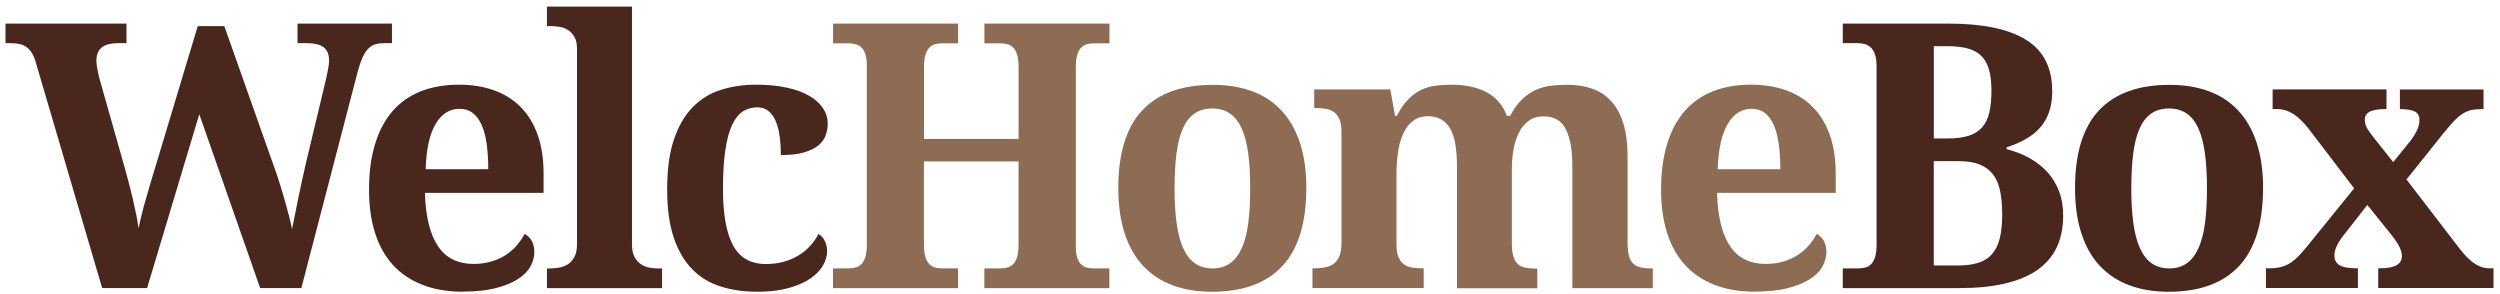
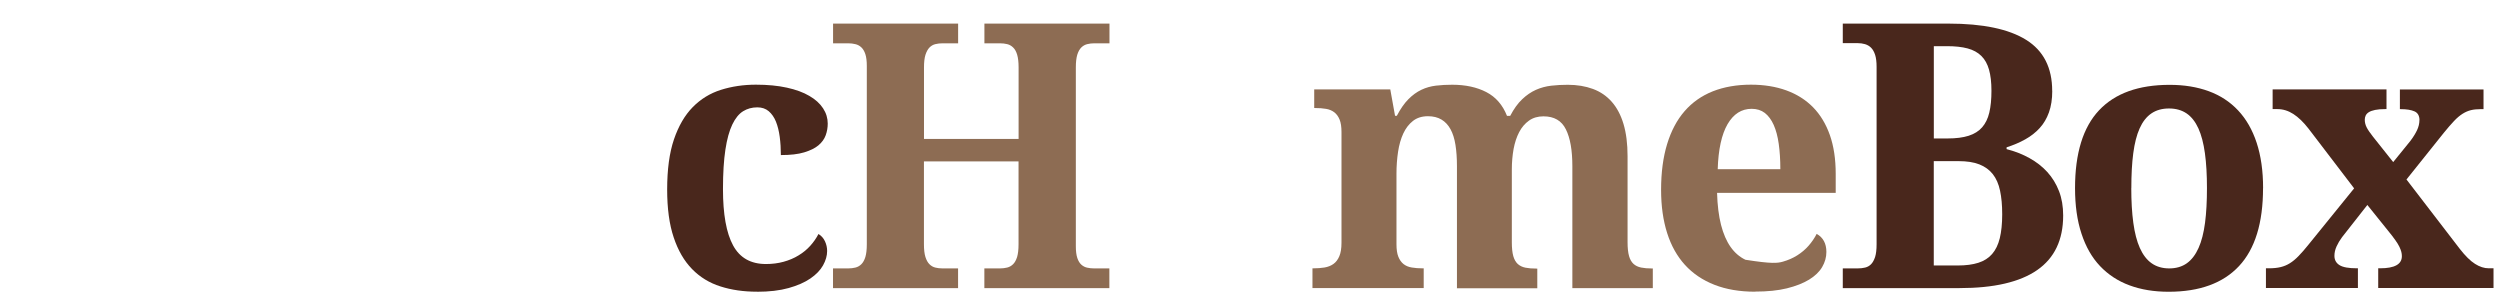
<svg xmlns="http://www.w3.org/2000/svg" width="340" height="40" viewBox="0 0 340 40" fill="none">
-   <path d="M30.506 3.553L37.312 22.792C37.603 23.578 37.872 24.38 38.118 25.189C38.365 25.998 38.596 26.777 38.805 27.517C39.014 28.258 39.201 28.937 39.357 29.556C39.514 30.182 39.641 30.716 39.716 31.159C39.843 30.556 39.977 29.876 40.126 29.143C40.268 28.403 40.425 27.632 40.596 26.815C40.768 25.998 40.94 25.174 41.126 24.319C41.313 23.464 41.499 22.639 41.693 21.83L44.291 10.959C44.335 10.76 44.388 10.531 44.447 10.272C44.507 10.012 44.559 9.752 44.604 9.493C44.649 9.241 44.686 9.004 44.716 8.783C44.746 8.562 44.753 8.386 44.753 8.256C44.753 7.386 44.5 6.775 43.992 6.409C43.485 6.042 42.686 5.867 41.596 5.867H40.462V3.21H53.306V5.867H52.366C51.888 5.867 51.463 5.912 51.09 6.012C50.724 6.111 50.395 6.302 50.105 6.592C49.813 6.882 49.552 7.279 49.321 7.783C49.09 8.294 48.858 8.966 48.634 9.798L40.984 39.175H35.38L27.103 15.532L20.005 39.175H13.893L4.885 8.546C4.743 8.019 4.564 7.584 4.355 7.241C4.146 6.897 3.899 6.622 3.623 6.416C3.34 6.21 3.019 6.065 2.661 5.989C2.302 5.912 1.877 5.867 1.399 5.867H0.75V3.21H17.199V5.867H16.065C15.072 5.867 14.326 6.065 13.841 6.454C13.348 6.851 13.109 7.462 13.109 8.302C13.109 8.584 13.161 8.989 13.266 9.523C13.37 10.058 13.482 10.554 13.617 11.012L16.915 22.647C17.095 23.288 17.281 23.983 17.483 24.723C17.684 25.471 17.871 26.227 18.05 26.983C18.229 27.746 18.386 28.479 18.527 29.182C18.669 29.884 18.774 30.51 18.841 31.052C19.065 29.968 19.311 28.96 19.572 28.014C19.834 27.067 20.117 26.105 20.401 25.12L26.894 3.553H30.498H30.506Z" fill="#49271C" />
-   <path d="M62.964 39.671C60.881 39.671 59.038 39.358 57.441 38.732C55.844 38.106 54.508 37.205 53.433 36.029C52.358 34.846 51.552 33.403 51.008 31.686C50.463 29.968 50.187 28.014 50.187 25.815C50.187 23.456 50.463 21.379 51.008 19.593C51.552 17.807 52.343 16.31 53.388 15.112C54.433 13.913 55.709 13.02 57.224 12.417C58.739 11.821 60.471 11.516 62.404 11.516C64.188 11.516 65.785 11.775 67.218 12.295C68.643 12.814 69.852 13.577 70.852 14.593C71.845 15.608 72.606 16.875 73.136 18.379C73.666 19.891 73.927 21.647 73.927 23.647V26.227H57.792C57.836 27.914 58.023 29.365 58.336 30.579C58.65 31.793 59.083 32.793 59.635 33.579C60.187 34.365 60.859 34.945 61.657 35.327C62.449 35.701 63.359 35.892 64.389 35.892C65.24 35.892 66.023 35.793 66.748 35.587C67.471 35.381 68.121 35.098 68.71 34.724C69.3 34.35 69.807 33.922 70.248 33.419C70.688 32.915 71.054 32.38 71.345 31.808C72.225 32.296 72.666 33.121 72.666 34.266C72.666 34.991 72.472 35.671 72.091 36.32C71.71 36.968 71.114 37.541 70.315 38.03C69.516 38.518 68.509 38.915 67.3 39.213C66.091 39.511 64.65 39.656 62.978 39.656L62.964 39.671ZM62.508 14.799C61.128 14.799 60.038 15.493 59.224 16.89C58.411 18.288 57.971 20.326 57.889 23.013H66.404C66.404 21.731 66.329 20.585 66.188 19.57C66.046 18.555 65.815 17.692 65.501 16.99C65.188 16.287 64.785 15.745 64.299 15.364C63.807 14.989 63.21 14.799 62.508 14.799Z" fill="#49271C" />
-   <path d="M74.957 36.495C75.323 36.495 75.718 36.457 76.121 36.381C76.524 36.304 76.905 36.152 77.256 35.923C77.599 35.694 77.89 35.365 78.121 34.938C78.353 34.51 78.472 33.938 78.472 33.212V6.63C78.472 5.958 78.353 5.424 78.121 5.019C77.89 4.615 77.599 4.309 77.241 4.08C76.89 3.859 76.509 3.714 76.099 3.653C75.688 3.584 75.308 3.553 74.957 3.553H74.382V0.897H85.95V33.228C85.95 33.953 86.07 34.526 86.301 34.953C86.532 35.381 86.824 35.709 87.167 35.938C87.51 36.167 87.891 36.32 88.309 36.396C88.727 36.472 89.107 36.511 89.466 36.511H90.04V39.19H74.382V36.511H74.957V36.495Z" fill="#49271C" />
  <path d="M102.944 39.671C101.131 39.671 99.474 39.434 97.981 38.953C96.481 38.48 95.197 37.694 94.123 36.594C93.048 35.495 92.212 34.06 91.623 32.289C91.025 30.518 90.734 28.342 90.734 25.769C90.734 23.044 91.04 20.776 91.66 18.952C92.279 17.135 93.13 15.669 94.212 14.57C95.294 13.47 96.571 12.684 98.048 12.218C99.526 11.753 101.108 11.516 102.81 11.516C104.4 11.516 105.803 11.653 107.019 11.921C108.236 12.188 109.258 12.562 110.072 13.043C110.893 13.516 111.512 14.081 111.937 14.73C112.363 15.379 112.572 16.074 112.572 16.806C112.572 17.349 112.482 17.875 112.296 18.394C112.109 18.913 111.781 19.364 111.311 19.761C110.84 20.158 110.191 20.471 109.363 20.723C108.534 20.975 107.482 21.089 106.198 21.089C106.198 20.219 106.146 19.395 106.042 18.608C105.937 17.822 105.765 17.135 105.527 16.539C105.288 15.951 104.959 15.478 104.549 15.127C104.138 14.776 103.623 14.6 102.996 14.6C102.273 14.6 101.631 14.776 101.064 15.127C100.496 15.478 100.004 16.081 99.593 16.936C99.183 17.791 98.869 18.929 98.653 20.356C98.436 21.784 98.325 23.57 98.325 25.723C98.325 29.136 98.78 31.686 99.698 33.373C100.608 35.06 102.101 35.907 104.168 35.907C105.019 35.907 105.818 35.808 106.564 35.602C107.31 35.396 107.989 35.113 108.594 34.739C109.206 34.373 109.736 33.938 110.191 33.434C110.646 32.93 111.019 32.396 111.311 31.823C111.714 32.067 112.005 32.403 112.199 32.823C112.393 33.243 112.49 33.678 112.49 34.136C112.49 34.778 112.303 35.426 111.937 36.083C111.572 36.739 110.997 37.335 110.221 37.869C109.445 38.404 108.452 38.839 107.251 39.175C106.049 39.511 104.616 39.679 102.944 39.679V39.671Z" fill="#49271C" />
  <path d="M133.873 39.182V36.503H135.992C136.343 36.503 136.671 36.465 136.977 36.388C137.283 36.312 137.552 36.159 137.783 35.93C138.015 35.701 138.194 35.373 138.328 34.946C138.455 34.518 138.522 33.945 138.522 33.22V21.952H125.656V33.22C125.656 33.945 125.723 34.518 125.857 34.946C125.992 35.373 126.171 35.701 126.402 35.93C126.626 36.159 126.895 36.312 127.193 36.388C127.492 36.465 127.827 36.503 128.178 36.503H130.298V39.182H113.289V36.503H115.356C115.707 36.503 116.036 36.465 116.342 36.388C116.648 36.312 116.916 36.159 117.148 35.93C117.379 35.701 117.558 35.373 117.692 34.946C117.819 34.518 117.886 33.945 117.886 33.22V8.966C117.886 8.294 117.819 7.76 117.685 7.355C117.551 6.951 117.364 6.645 117.133 6.432C116.901 6.218 116.633 6.073 116.327 6.004C116.021 5.928 115.7 5.89 115.364 5.89H113.297V3.21H130.305V5.89H128.186C127.835 5.89 127.507 5.928 127.201 6.004C126.895 6.08 126.633 6.233 126.409 6.462C126.186 6.691 126.006 7.019 125.865 7.447C125.73 7.874 125.663 8.447 125.663 9.172V18.891H138.53V9.172C138.53 8.455 138.463 7.874 138.336 7.447C138.209 7.019 138.03 6.691 137.791 6.462C137.56 6.233 137.291 6.08 136.985 6.004C136.679 5.928 136.351 5.89 136 5.89H133.88V3.21H150.889V5.89H148.822C148.486 5.89 148.165 5.928 147.859 6.004C147.553 6.08 147.284 6.233 147.053 6.462C146.821 6.691 146.642 7.019 146.508 7.447C146.381 7.874 146.314 8.447 146.314 9.172V33.503C146.314 34.159 146.381 34.686 146.515 35.09C146.65 35.495 146.836 35.793 147.068 35.999C147.299 36.205 147.568 36.343 147.859 36.404C148.157 36.472 148.471 36.503 148.807 36.503H150.874V39.182H133.865H133.873Z" fill="#8D6C53" />
-   <path d="M177.657 25.578C177.657 30.319 176.568 33.854 174.396 36.182C172.224 38.511 169.03 39.679 164.813 39.679C162.843 39.679 161.067 39.389 159.499 38.808C157.925 38.228 156.589 37.35 155.492 36.19C154.395 35.022 153.551 33.556 152.969 31.785C152.387 30.014 152.088 27.945 152.088 25.586C152.088 20.845 153.178 17.318 155.35 15.005C157.522 12.692 160.723 11.539 164.962 11.539C166.933 11.539 168.702 11.829 170.269 12.402C171.836 12.974 173.165 13.844 174.262 15.012C175.359 16.18 176.202 17.639 176.784 19.402C177.366 21.166 177.665 23.227 177.665 25.593L177.657 25.578ZM159.738 25.578C159.738 27.365 159.828 28.937 160.014 30.304C160.201 31.663 160.492 32.808 160.902 33.724C161.313 34.64 161.843 35.335 162.5 35.8C163.156 36.266 163.962 36.503 164.903 36.503C165.843 36.503 166.649 36.266 167.298 35.8C167.948 35.335 168.478 34.64 168.888 33.724C169.299 32.808 169.59 31.663 169.769 30.304C169.948 28.945 170.03 27.365 170.03 25.578C170.03 23.792 169.94 22.196 169.754 20.845C169.567 19.494 169.276 18.364 168.866 17.463C168.455 16.562 167.925 15.883 167.269 15.432C166.612 14.982 165.806 14.753 164.865 14.753C163.925 14.753 163.119 14.982 162.462 15.432C161.806 15.883 161.276 16.562 160.873 17.463C160.47 18.364 160.186 19.494 160.007 20.845C159.828 22.196 159.746 23.777 159.746 25.578H159.738Z" fill="#8D6C53" />
  <path d="M198.145 39.182V22.601C198.145 21.517 198.078 20.555 197.944 19.707C197.81 18.86 197.586 18.15 197.272 17.578C196.959 17.005 196.548 16.562 196.048 16.265C195.541 15.959 194.929 15.806 194.205 15.806C193.384 15.806 192.705 16.02 192.16 16.448C191.615 16.875 191.175 17.448 190.846 18.158C190.518 18.868 190.279 19.7 190.137 20.639C189.995 21.586 189.921 22.57 189.921 23.601V33.22C189.921 33.922 190.003 34.495 190.175 34.915C190.346 35.343 190.578 35.671 190.884 35.915C191.19 36.152 191.563 36.312 192.003 36.381C192.443 36.457 192.936 36.495 193.481 36.495H193.623V39.175H178.495V36.495H178.592C179.151 36.495 179.666 36.457 180.129 36.381C180.592 36.304 181.002 36.144 181.346 35.9C181.689 35.656 181.958 35.304 182.152 34.839C182.346 34.381 182.443 33.77 182.443 33.022V17.967C182.443 17.265 182.361 16.692 182.189 16.272C182.017 15.845 181.778 15.516 181.465 15.272C181.152 15.035 180.778 14.875 180.346 14.806C179.913 14.73 179.42 14.692 178.875 14.692H178.733V12.157H189.078L189.727 15.753H189.966C190.466 14.799 190.988 14.051 191.54 13.493C192.093 12.936 192.682 12.508 193.309 12.211C193.936 11.913 194.593 11.73 195.294 11.646C195.996 11.562 196.727 11.524 197.496 11.524C199.31 11.524 200.855 11.86 202.138 12.524C203.422 13.188 204.362 14.264 204.952 15.761H205.385C205.885 14.806 206.422 14.058 207.012 13.501C207.594 12.944 208.221 12.516 208.885 12.218C209.549 11.921 210.251 11.737 210.975 11.653C211.699 11.569 212.452 11.531 213.221 11.531C214.49 11.531 215.624 11.722 216.639 12.096C217.654 12.47 218.505 13.058 219.199 13.844C219.893 14.631 220.431 15.639 220.796 16.86C221.162 18.081 221.349 19.547 221.349 21.25V32.938C221.349 33.724 221.416 34.35 221.55 34.823C221.684 35.297 221.893 35.648 222.162 35.892C222.431 36.136 222.782 36.304 223.199 36.388C223.617 36.472 224.095 36.511 224.64 36.511H224.782V39.19H213.841V22.609C213.841 20.44 213.55 18.768 212.96 17.593C212.378 16.41 211.363 15.822 209.915 15.822C209.146 15.822 208.489 16.013 207.945 16.402C207.4 16.791 206.952 17.31 206.609 17.967C206.265 18.623 206.012 19.387 205.847 20.265C205.691 21.143 205.609 22.067 205.609 23.036V32.953C205.609 33.739 205.676 34.365 205.81 34.839C205.944 35.304 206.153 35.663 206.422 35.907C206.698 36.152 207.042 36.32 207.459 36.404C207.877 36.488 208.363 36.526 208.93 36.526H209.072V39.205H198.13L198.145 39.182Z" fill="#8D6C53" />
-   <path d="M238.685 39.671C236.603 39.671 234.76 39.358 233.162 38.732C231.565 38.106 230.229 37.205 229.155 36.029C228.08 34.846 227.274 33.403 226.729 31.686C226.184 29.968 225.908 28.014 225.908 25.815C225.908 23.456 226.184 21.379 226.729 19.593C227.274 17.807 228.065 16.31 229.11 15.112C230.155 13.913 231.431 13.02 232.946 12.417C234.461 11.821 236.193 11.516 238.133 11.516C239.909 11.516 241.514 11.775 242.947 12.295C244.372 12.814 245.581 13.577 246.581 14.593C247.574 15.608 248.335 16.875 248.865 18.379C249.395 19.891 249.656 21.647 249.656 23.647V26.227H233.521C233.566 27.914 233.752 29.365 234.058 30.579C234.372 31.793 234.804 32.793 235.357 33.579C235.909 34.365 236.581 34.945 237.379 35.327C238.17 35.701 239.081 35.892 240.111 35.892C240.962 35.892 241.745 35.793 242.469 35.587C243.193 35.381 243.842 35.098 244.432 34.724C245.022 34.35 245.529 33.922 245.969 33.419C246.41 32.915 246.775 32.38 247.067 31.808C247.947 32.296 248.388 33.121 248.388 34.266C248.388 34.991 248.193 35.671 247.813 36.32C247.432 36.968 246.835 37.541 246.037 38.03C245.231 38.518 244.23 38.915 243.021 39.213C241.812 39.511 240.372 39.656 238.7 39.656L238.685 39.671ZM238.23 14.799C236.849 14.799 235.76 15.493 234.946 16.89C234.14 18.288 233.692 20.326 233.61 23.013H242.126C242.126 21.731 242.051 20.585 241.909 19.57C241.768 18.555 241.536 17.692 241.223 16.99C240.909 16.287 240.506 15.745 240.021 15.364C239.529 14.989 238.932 14.799 238.23 14.799Z" fill="#8D6C53" />
+   <path d="M238.685 39.671C236.603 39.671 234.76 39.358 233.162 38.732C231.565 38.106 230.229 37.205 229.155 36.029C228.08 34.846 227.274 33.403 226.729 31.686C226.184 29.968 225.908 28.014 225.908 25.815C225.908 23.456 226.184 21.379 226.729 19.593C227.274 17.807 228.065 16.31 229.11 15.112C230.155 13.913 231.431 13.02 232.946 12.417C234.461 11.821 236.193 11.516 238.133 11.516C239.909 11.516 241.514 11.775 242.947 12.295C244.372 12.814 245.581 13.577 246.581 14.593C247.574 15.608 248.335 16.875 248.865 18.379C249.395 19.891 249.656 21.647 249.656 23.647V26.227H233.521C233.566 27.914 233.752 29.365 234.058 30.579C234.372 31.793 234.804 32.793 235.357 33.579C235.909 34.365 236.581 34.945 237.379 35.327C240.962 35.892 241.745 35.793 242.469 35.587C243.193 35.381 243.842 35.098 244.432 34.724C245.022 34.35 245.529 33.922 245.969 33.419C246.41 32.915 246.775 32.38 247.067 31.808C247.947 32.296 248.388 33.121 248.388 34.266C248.388 34.991 248.193 35.671 247.813 36.32C247.432 36.968 246.835 37.541 246.037 38.03C245.231 38.518 244.23 38.915 243.021 39.213C241.812 39.511 240.372 39.656 238.7 39.656L238.685 39.671ZM238.23 14.799C236.849 14.799 235.76 15.493 234.946 16.89C234.14 18.288 233.692 20.326 233.61 23.013H242.126C242.126 21.731 242.051 20.585 241.909 19.57C241.768 18.555 241.536 17.692 241.223 16.99C240.909 16.287 240.506 15.745 240.021 15.364C239.529 14.989 238.932 14.799 238.23 14.799Z" fill="#8D6C53" />
  <path d="M279.106 12.363C279.106 13.478 278.957 14.447 278.658 15.28C278.36 16.112 277.942 16.822 277.397 17.417C276.852 18.013 276.195 18.532 275.434 18.952C274.673 19.379 273.829 19.738 272.896 20.036V20.28C274.038 20.578 275.076 20.982 276.009 21.502C276.942 22.021 277.755 22.647 278.434 23.395C279.113 24.143 279.643 25.006 280.024 25.991C280.405 26.975 280.591 28.082 280.591 29.311C280.591 32.625 279.412 35.098 277.053 36.732C274.695 38.366 271.172 39.182 266.493 39.182H250.619V36.503H252.641C253.007 36.503 253.35 36.465 253.664 36.388C253.977 36.312 254.246 36.159 254.47 35.93C254.694 35.701 254.873 35.373 255.015 34.946C255.149 34.518 255.216 33.945 255.216 33.22V9.088C255.216 8.416 255.149 7.867 255.015 7.455C254.88 7.042 254.694 6.714 254.462 6.485C254.231 6.256 253.955 6.096 253.641 6.004C253.328 5.912 252.992 5.867 252.641 5.867H250.619V3.21H265C269.68 3.21 273.202 3.95 275.561 5.424C277.919 6.897 279.098 9.21 279.098 12.363H279.106ZM262.993 18.83H264.866C266.023 18.83 266.978 18.707 267.739 18.463C268.501 18.219 269.113 17.837 269.568 17.318C270.023 16.799 270.351 16.135 270.546 15.31C270.74 14.493 270.837 13.508 270.837 12.356C270.837 11.203 270.725 10.249 270.508 9.478C270.292 8.707 269.941 8.081 269.463 7.607C268.986 7.134 268.359 6.79 267.59 6.584C266.821 6.378 265.881 6.279 264.776 6.279H263V18.83H262.993ZM262.993 36.106H266.262C267.351 36.106 268.284 35.984 269.053 35.739C269.822 35.495 270.449 35.098 270.926 34.548C271.404 33.999 271.755 33.281 271.971 32.396C272.187 31.51 272.299 30.426 272.299 29.151C272.299 27.876 272.202 26.853 272.008 25.937C271.814 25.021 271.486 24.273 271.023 23.685C270.56 23.097 269.948 22.654 269.195 22.357C268.441 22.059 267.493 21.914 266.359 21.914H262.993V36.114V36.106Z" fill="#49271C" />
  <path d="M307.774 25.578C307.774 30.319 306.684 33.854 304.512 36.182C302.34 38.511 299.146 39.679 294.929 39.679C292.959 39.679 291.183 39.389 289.616 38.808C288.041 38.228 286.712 37.35 285.608 36.19C284.503 35.029 283.667 33.556 283.085 31.785C282.496 30.014 282.205 27.945 282.205 25.586C282.205 20.845 283.294 17.318 285.466 15.005C287.638 12.692 290.84 11.539 295.079 11.539C297.049 11.539 298.818 11.829 300.385 12.402C301.945 12.974 303.281 13.844 304.378 15.012C305.475 16.18 306.318 17.639 306.9 19.402C307.483 21.166 307.781 23.227 307.781 25.593L307.774 25.578ZM289.854 25.578C289.854 27.365 289.944 28.937 290.131 30.304C290.317 31.663 290.608 32.808 291.019 33.724C291.429 34.64 291.959 35.335 292.616 35.8C293.273 36.266 294.079 36.503 295.019 36.503C295.959 36.503 296.765 36.266 297.415 35.8C298.064 35.335 298.594 34.64 299.004 33.724C299.415 32.808 299.706 31.663 299.885 30.304C300.064 28.945 300.146 27.365 300.146 25.578C300.146 23.792 300.057 22.196 299.87 20.845C299.684 19.494 299.392 18.364 298.982 17.463C298.572 16.562 298.042 15.883 297.385 15.432C296.728 14.982 295.922 14.753 294.982 14.753C294.041 14.753 293.235 14.982 292.579 15.432C291.922 15.883 291.392 16.562 290.989 17.463C290.586 18.364 290.302 19.494 290.123 20.845C289.944 22.196 289.862 23.777 289.862 25.578H289.854Z" fill="#49271C" />
  <path d="M329.05 16.349C329.05 15.745 328.818 15.341 328.363 15.142C327.908 14.944 327.296 14.845 326.527 14.845H326.385V12.165H337.759V14.845H337.326C336.849 14.845 336.416 14.89 336.043 14.982C335.67 15.074 335.289 15.234 334.916 15.47C334.535 15.707 334.147 16.035 333.752 16.455C333.356 16.875 332.886 17.41 332.356 18.066L327.281 24.41L334.52 33.831C335.274 34.8 335.968 35.487 336.602 35.885C337.237 36.289 337.856 36.488 338.468 36.488H339.118V39.167H323.437V36.488H323.699C325.669 36.488 326.654 35.938 326.654 34.839C326.654 34.64 326.632 34.442 326.579 34.251C326.527 34.06 326.445 33.823 326.318 33.564C326.191 33.304 326.005 32.991 325.751 32.64C325.505 32.289 325.176 31.861 324.773 31.373L321.96 27.876L318.519 32.258C318.213 32.67 317.967 33.083 317.773 33.51C317.579 33.938 317.482 34.365 317.482 34.793C317.482 35.35 317.713 35.77 318.176 36.06C318.638 36.35 319.43 36.488 320.534 36.488H320.676V39.167H308.167V36.488H308.6C309.19 36.488 309.712 36.434 310.16 36.327C310.608 36.22 311.033 36.045 311.421 35.8C311.817 35.556 312.213 35.228 312.608 34.816C313.011 34.404 313.459 33.892 313.959 33.266L320.161 25.616L313.959 17.494C313.272 16.608 312.578 15.944 311.892 15.501C311.205 15.058 310.481 14.837 309.727 14.837H309.078V12.157H324.564V14.837H324.393C323.833 14.837 323.37 14.875 323.012 14.951C322.654 15.028 322.363 15.127 322.161 15.257C321.952 15.387 321.81 15.547 321.728 15.723C321.646 15.906 321.609 16.089 321.609 16.287C321.609 16.646 321.698 16.997 321.87 17.333C322.042 17.669 322.333 18.089 322.736 18.601L325.475 22.044L327.811 19.166C328.199 18.654 328.497 18.173 328.714 17.715C328.93 17.257 329.042 16.799 329.042 16.333L329.05 16.349Z" fill="#49271C" />
</svg>